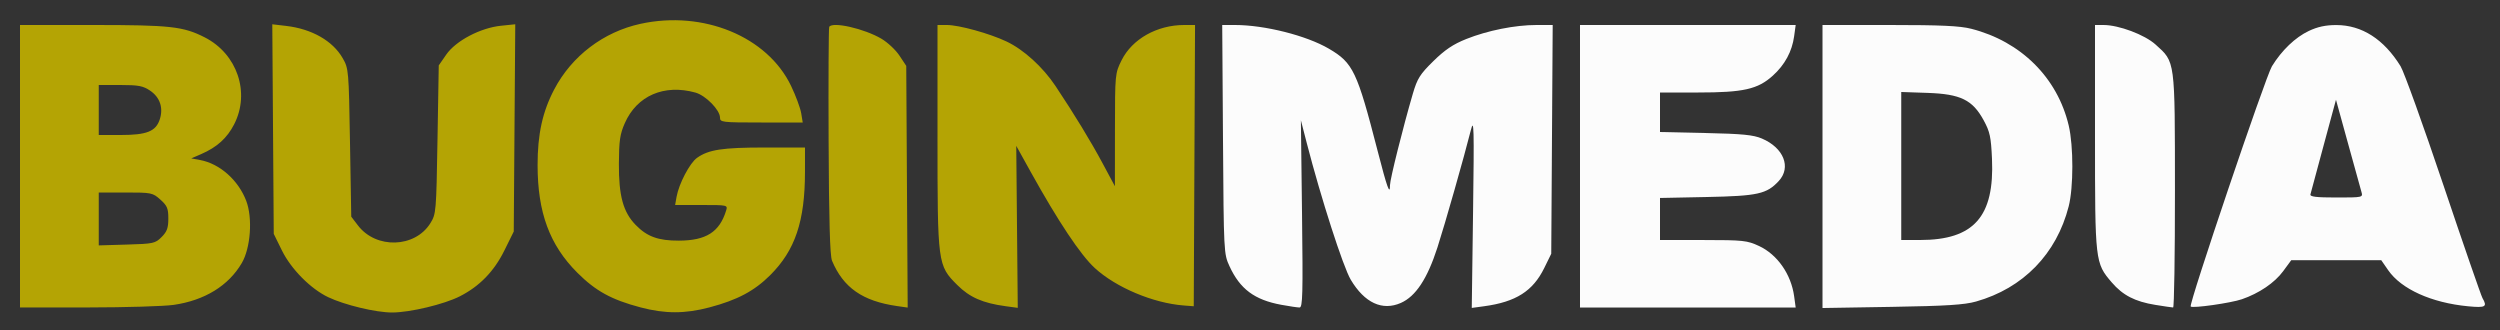
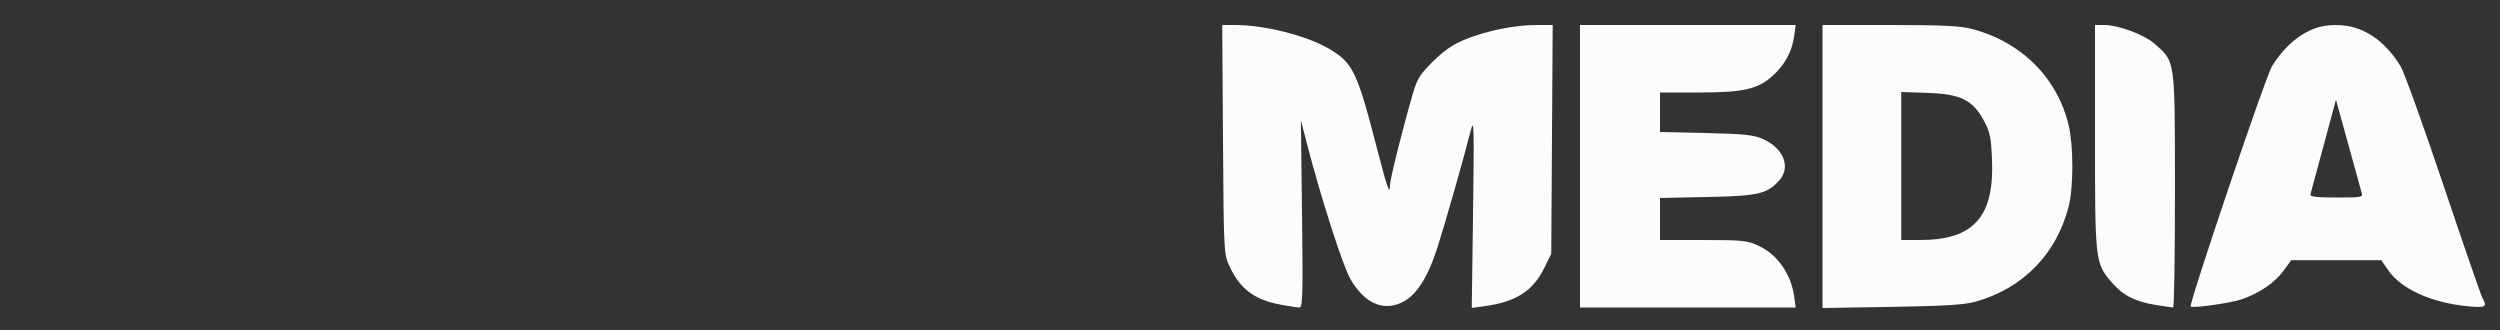
<svg xmlns="http://www.w3.org/2000/svg" width="1000" height="132" viewBox="0 0 1000 132" version="1.1">
  <rect x="0" y="0" width="1000" height="132" fill="#333333" stroke="none" />
-   <path d="M 256.250 9.517 C 241.422 12.738, 228.709 22.388, 221.699 35.744 C 217.005 44.687, 215.035 53.634, 215.035 66 C 215.035 84.977, 219.838 98.001, 230.921 109.073 C 238.275 116.420, 244.594 119.887, 256.232 122.959 C 266.024 125.544, 273.976 125.544, 283.768 122.959 C 294.900 120.021, 301.725 116.401, 308.080 110.064 C 318.074 100.098, 321.977 88.508, 321.992 68.750 L 322 59 305.750 59.006 C 288.960 59.011, 283.422 59.861, 278.812 63.138 C 275.904 65.204, 271.544 73.515, 270.622 78.750 L 270.050 82 280.592 82 C 291.064 82, 291.130 82.015, 290.441 84.250 C 287.798 92.818, 282.453 96.218, 271.563 96.257 C 263.323 96.287, 258.823 94.654, 254.276 89.985 C 249.268 84.841, 247.490 78.365, 247.556 65.500 C 247.604 56.251, 247.982 53.663, 249.933 49.243 C 254.776 38.267, 265.664 33.557, 278.168 37.030 C 282.272 38.170, 288 43.999, 288 47.035 C 288 48.909, 288.764 49, 304.545 49 L 321.091 49 320.472 45.250 C 320.132 43.188, 318.307 38.279, 316.417 34.342 C 306.954 14.627, 281.353 4.064, 256.250 9.517 M 8 66.500 L 8 123 35.250 122.980 C 50.238 122.969, 65.636 122.507, 69.469 121.953 C 81.844 120.165, 91.395 114.302, 96.711 105.230 C 100.258 99.178, 101.112 87.201, 98.488 80.330 C 95.315 72.021, 87.868 65.443, 80 64.001 L 76.500 63.359 80.446 61.648 C 86.795 58.897, 90.845 55.236, 93.679 49.688 C 100.136 37.044, 94.899 21.580, 81.915 14.957 C 73.328 10.576, 68.143 10, 37.290 10 L 8 10 8 66.500 M 109.208 51.631 L 109.500 93.547 112.774 100.195 C 116.433 107.624, 124.204 115.482, 131.214 118.840 C 137.793 121.992, 150.309 125, 156.844 125 C 163.945 125, 177.618 121.736, 183.913 118.538 C 191.809 114.527, 197.609 108.569, 201.728 100.239 L 205.500 92.609 205.802 51.159 L 206.104 9.709 200.378 10.300 C 192.130 11.152, 182.312 16.327, 178.500 21.833 L 175.500 26.166 175 55.833 C 174.512 84.808, 174.445 85.588, 172.149 89.281 C 165.993 99.182, 150.431 99.671, 143.194 90.190 L 140.500 86.662 140 57.081 C 139.509 28.042, 139.456 27.422, 137.074 23.264 C 133.121 16.362, 124.749 11.576, 114.532 10.375 L 108.917 9.715 109.208 51.631 M 331.685 10.750 C 331.447 11.162, 331.338 31.750, 331.444 56.500 C 331.579 88.250, 331.981 102.321, 332.807 104.288 C 337.341 115.074, 345.024 120.435, 358.786 122.418 L 363.073 123.035 362.786 74.693 L 362.500 26.351 359.772 22.231 C 358.272 19.965, 355.016 16.922, 352.536 15.468 C 345.631 11.421, 332.954 8.553, 331.685 10.750 M 375 54.318 C 375 105.699, 375.060 106.156, 382.884 113.979 C 387.840 118.935, 393.117 121.248, 402.302 122.489 L 407.103 123.138 406.802 90.738 L 406.500 58.337 412.213 68.634 C 423.272 88.564, 432.235 102.014, 437.938 107.234 C 446.427 115.004, 461.280 121.252, 473.500 122.192 L 477.500 122.500 477.758 66.250 L 478.017 10 473.690 10 C 462.815 10, 452.876 15.595, 448.635 24.105 C 446.025 29.343, 446 29.603, 445.981 51.946 L 445.962 74.500 441.137 65.500 C 436.307 56.491, 429.821 45.839, 422.205 34.408 C 417.137 26.803, 409.487 19.849, 402.610 16.595 C 395.814 13.380, 383.595 10, 378.770 10 L 375 10 375 54.318 M 39.500 44 L 39.500 54 48.300 54 C 58.708 54, 62.337 52.551, 63.904 47.767 C 65.415 43.157, 63.993 38.926, 60.033 36.250 C 57.221 34.349, 55.370 34, 48.102 34 L 39.500 34 39.500 44 M 39.500 87.580 L 39.500 98.160 50.730 97.830 C 61.378 97.517, 62.099 97.361, 64.647 94.811 C 66.802 92.653, 67.333 91.189, 67.333 87.404 C 67.333 83.365, 66.876 82.278, 64.151 79.844 C 61.073 77.093, 60.617 77, 50.234 77 L 39.500 77 39.500 87.580" stroke="none" fill="#b4a404" fill-rule="evenodd" />
  <path d="M 489.195 55.750 C 489.497 101.081, 489.521 101.546, 491.804 106.500 C 496 115.609, 501.806 119.938, 512.465 121.909 C 515.711 122.509, 519.020 123, 519.817 123 C 521.065 123, 521.203 117.804, 520.810 85.551 L 520.353 48.102 522.726 57.301 C 528.377 79.197, 537.252 106.766, 540.297 111.877 C 545.824 121.155, 552.932 124.451, 560.344 121.172 C 566.293 118.540, 570.932 111.510, 574.972 99 C 577.992 89.651, 585.648 62.769, 588.357 52 C 589.583 47.128, 589.682 50.877, 589.223 84.833 L 588.705 123.167 593.603 122.503 C 606.337 120.779, 613.157 116.454, 617.686 107.230 L 620.500 101.500 620.788 55.750 L 621.076 10 614.626 10 C 606.021 10, 595.059 12.185, 586.500 15.606 C 581.257 17.702, 577.954 19.922, 573.342 24.452 C 567.973 29.725, 566.920 31.398, 565.132 37.500 C 561.216 50.866, 556 71.725, 556 74.023 C 556 78.322, 554.890 75.257, 551.048 60.356 C 542.828 28.471, 541.250 25.161, 531.560 19.482 C 522.572 14.215, 505.878 10, 494.003 10 L 488.889 10 489.195 55.750 M 632 66.500 L 632 123 675.136 123 L 718.272 123 717.653 118.483 C 716.448 109.694, 710.938 101.811, 703.617 98.402 C 698.852 96.183, 697.314 96.019, 681.250 96.010 L 664 96 664 87.594 L 664 79.187 682.750 78.805 C 703.146 78.390, 706.684 77.602, 711.501 72.405 C 716.587 66.917, 713.492 59.125, 704.754 55.413 C 701.322 53.956, 696.971 53.530, 682.250 53.208 L 664 52.809 664 44.905 L 664 37 679.318 37 C 697.373 37, 703.109 35.704, 709.132 30.262 C 713.946 25.912, 716.819 20.601, 717.655 14.503 L 718.272 10 675.136 10 L 632 10 632 66.500 M 729 66.604 L 729 123.207 756.750 122.746 C 778.596 122.383, 785.759 121.928, 790.419 120.611 C 809.268 115.281, 822.622 101.564, 827.478 82.540 C 829.418 74.943, 829.426 58.432, 827.494 50.240 C 822.978 31.085, 808.396 16.591, 788.540 11.522 C 783.934 10.346, 776.494 10, 755.790 10 L 729 10 729 66.604 M 838 54.822 C 838 104.721, 838.055 105.199, 844.662 112.918 C 849.107 118.112, 853.973 120.628, 862.129 121.951 C 865.633 122.520, 868.837 122.988, 869.250 122.992 C 869.663 122.997, 869.990 101.963, 869.978 76.250 C 869.953 23.522, 870.143 24.954, 862.220 17.810 C 857.846 13.867, 847.535 10, 841.395 10 L 838 10 838 54.822 M 923.500 12.390 C 918.100 14.951, 912.684 20.139, 908.774 26.500 C 906.226 30.643, 875.419 121.752, 876.275 122.609 C 877.058 123.391, 892.340 121.218, 896.759 119.695 C 903.663 117.317, 909.857 113.110, 913.250 108.497 L 916.500 104.078 934.500 104.077 L 952.500 104.076 955.261 108.067 C 960.511 115.655, 972.609 121.119, 987.250 122.516 C 994.250 123.183, 995.024 122.741, 992.994 119.236 C 992.441 118.281, 985.400 97.925, 977.347 74 C 969.294 50.075, 961.594 28.700, 960.236 26.500 C 953.553 15.672, 944.726 10.020, 934.500 10.020 C 930.260 10.020, 927.033 10.715, 923.500 12.390 M 760.500 66.398 L 760.500 96 768.068 96 C 789.548 96, 797.824 86.644, 796.796 63.524 C 796.407 54.765, 795.961 52.698, 793.473 48.129 C 789.018 39.942, 784.240 37.610, 771 37.156 L 760.500 36.796 760.500 66.398 M 929.445 58.189 C 926.725 68.246, 924.355 77.043, 924.177 77.738 C 923.931 78.696, 926.429 79, 934.535 79 C 945.136 79, 945.212 78.983, 944.575 76.750 C 944.221 75.513, 941.785 66.715, 939.161 57.201 L 934.390 39.902 929.445 58.189" stroke="none" fill="#fcfcfc" fill-rule="evenodd" />
</svg>